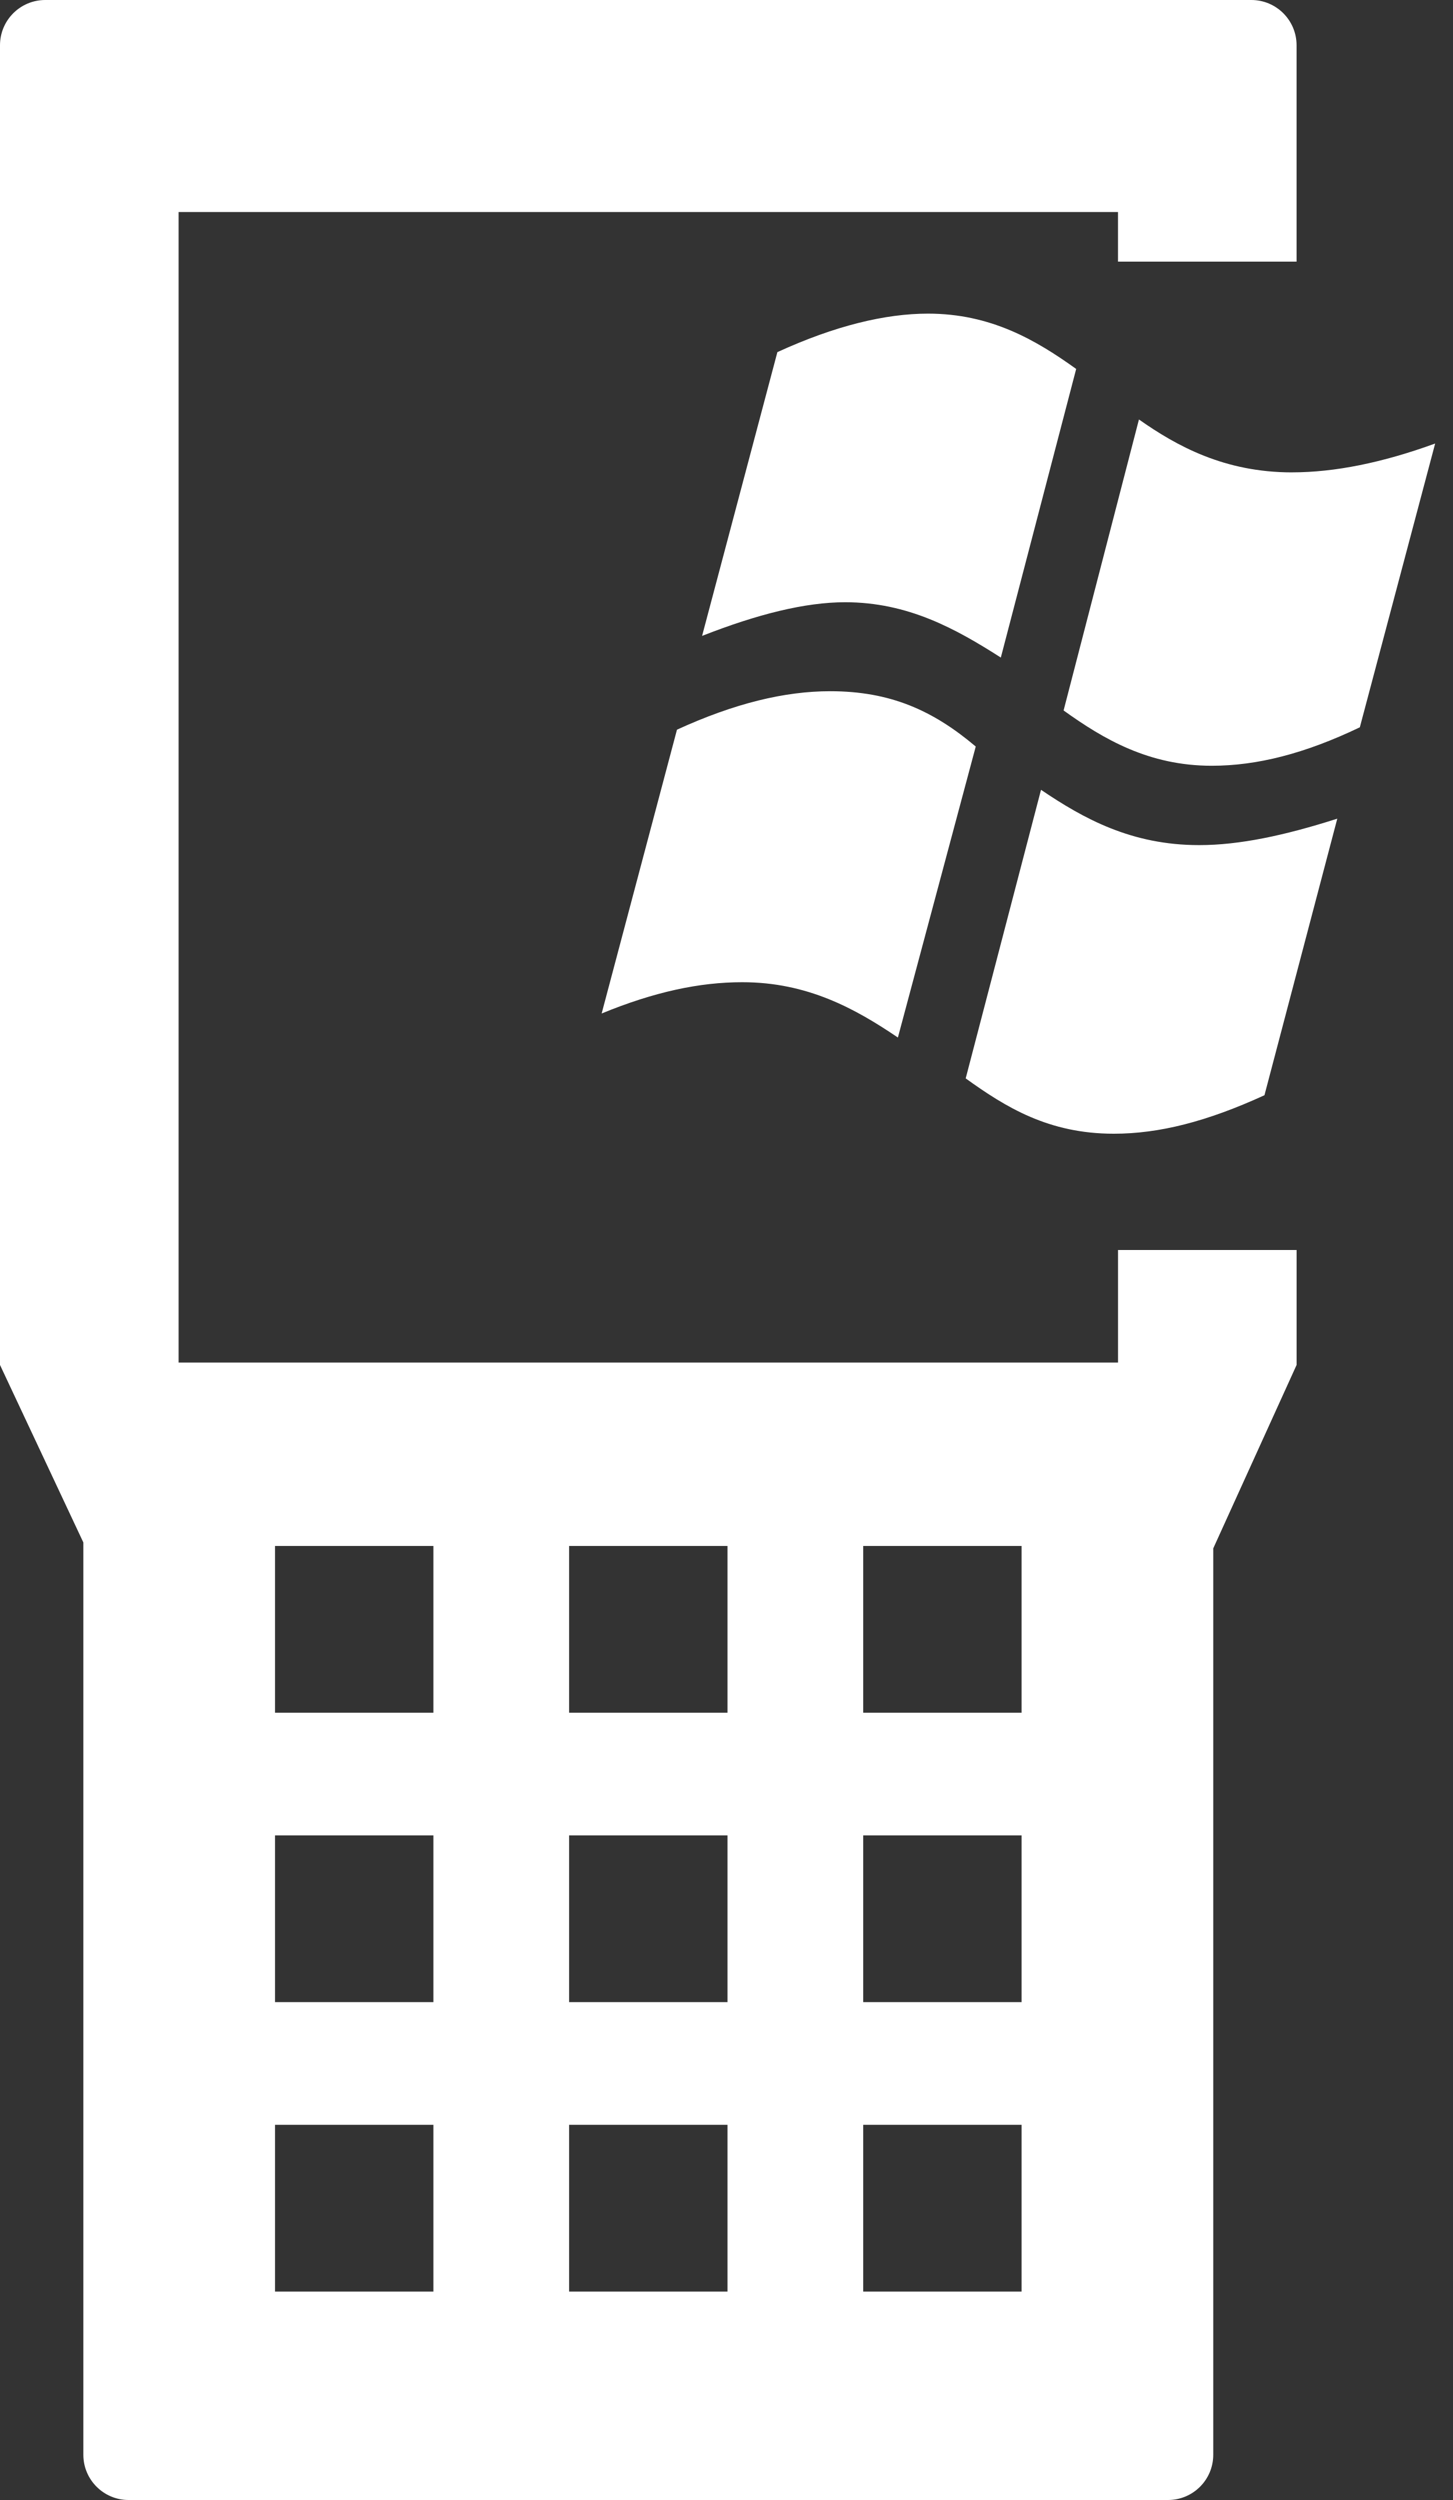
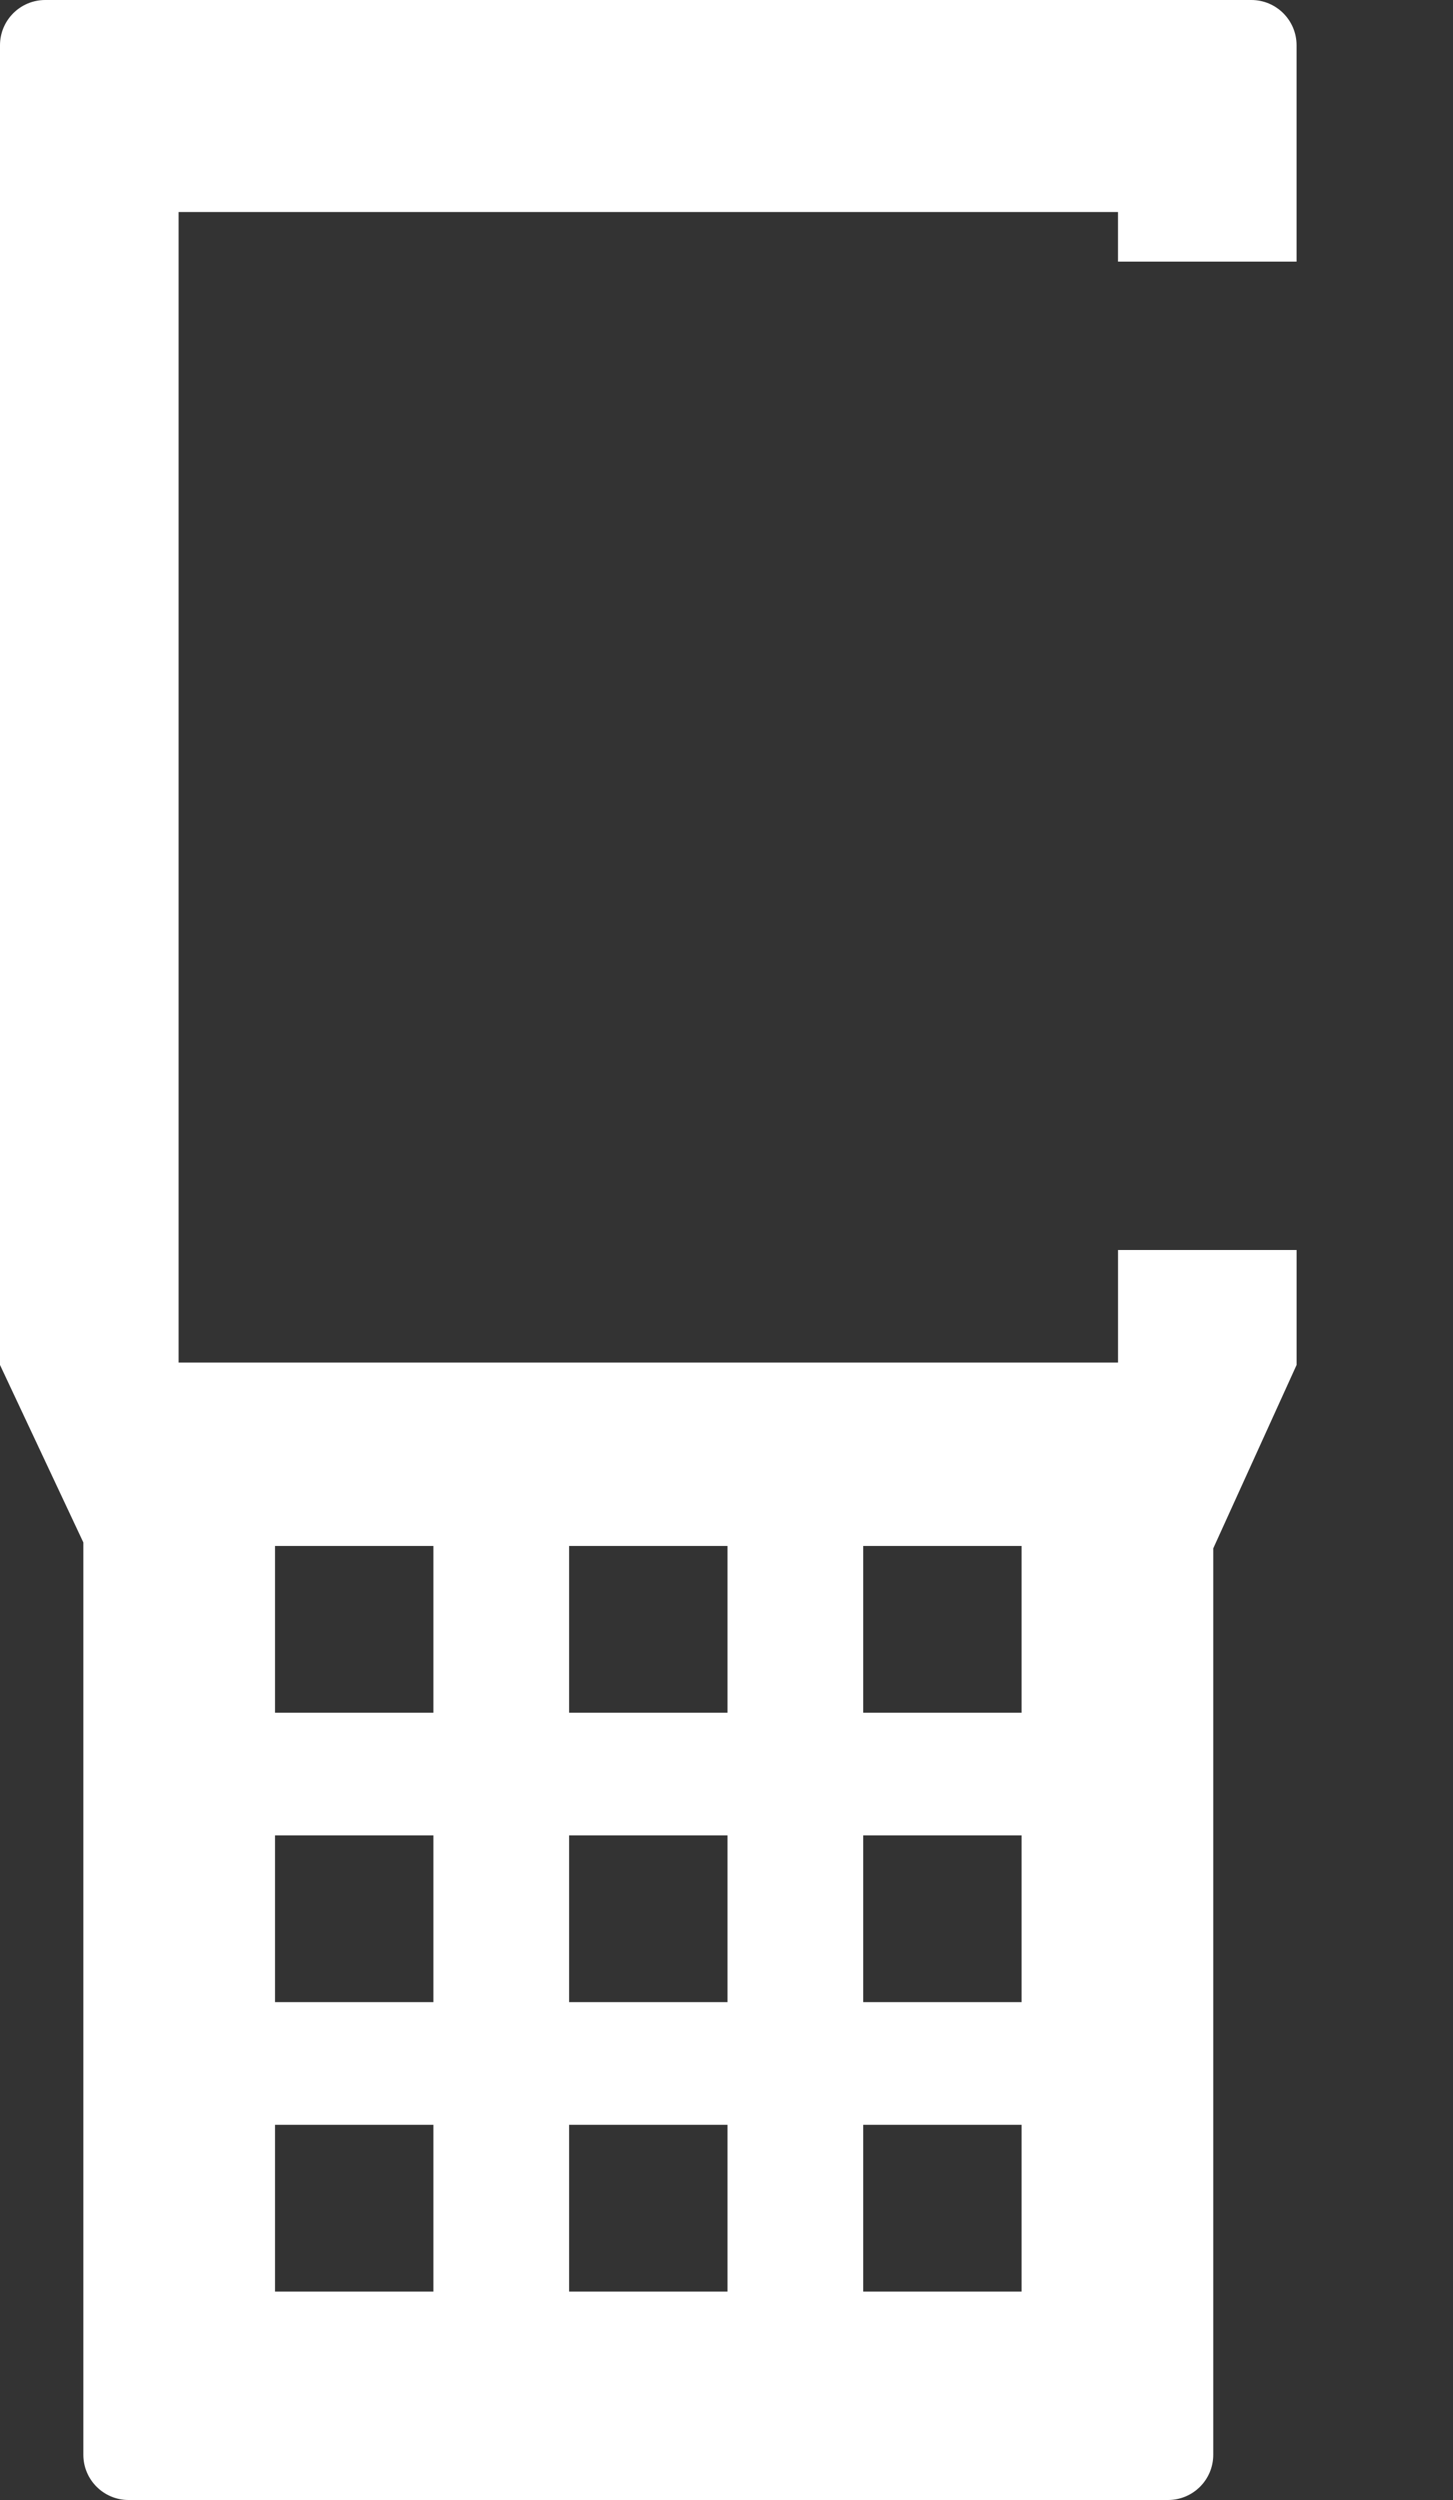
<svg xmlns="http://www.w3.org/2000/svg" width="50" height="86" viewBox="0 0 50 86">
  <rect x="0" y="0" width="50" height="86" fill="#333333" stroke="none" />
  <title>Group</title>
  <g fill="#fff" fill-rule="evenodd">
    <path d="M44.618 43v3.954l-2.868 6.31v31.18c0 .86-.696 1.556-1.557 1.556H4.425c-.86 0-1.557-.697-1.557-1.557V53.06L0 46.954V1.557C0 .697.697 0 1.557 0H43.06c.86 0 1.557.697 1.557 1.557V9h-6.145V7.293H6.146v39.579h32.327V43h6.145zM14.914 78.83h-5.45v-5.736h5.45v5.736zm0-9.956h-5.45v-5.736h5.45v5.736zm0-9.956h-5.45v-5.736h5.45v5.736zm10.12 19.912h-5.45v-5.736h5.45v5.736zm0-9.956h-5.45v-5.736h5.45v5.736zm0-9.956h-5.45v-5.736h5.45v5.736zm10.12 19.912h-5.45v-5.736h5.45v5.736zm0-9.956h-5.45v-5.736h5.45v5.736zm0-9.956h-5.45v-5.736h5.45v5.736z" />
-     <path d="M29.084 20.717c-1.382 0-3.024.413-4.924 1.158l2.591-9.762c1.988-.91 3.715-1.324 5.184-1.324 2.16 0 3.715.91 5.098 1.903L34.44 22.62c-1.555-.993-3.197-1.903-5.357-1.903zm6.739 6.453l-2.592 9.927C34.613 38.09 36.082 39 38.328 39c1.556 0 3.197-.414 5.184-1.324l2.506-9.514c-1.815.58-3.37.91-4.752.91-2.333 0-3.974-.91-5.443-1.902zm8.64-10.92c-2.333 0-3.975-.91-5.27-1.82L36.6 24.44c1.382.992 2.937 1.902 5.097 1.902 1.555 0 3.197-.413 5.097-1.323l2.592-9.762c-1.814.661-3.456.992-4.924.992zm-15.897 7.528c-1.555 0-3.283.413-5.27 1.323l-2.592 9.763c1.814-.745 3.37-1.076 4.838-1.076 2.246 0 3.888.91 5.356 1.903l2.679-10.01c-1.469-1.241-2.938-1.903-5.011-1.903z" />
  </g>
</svg>